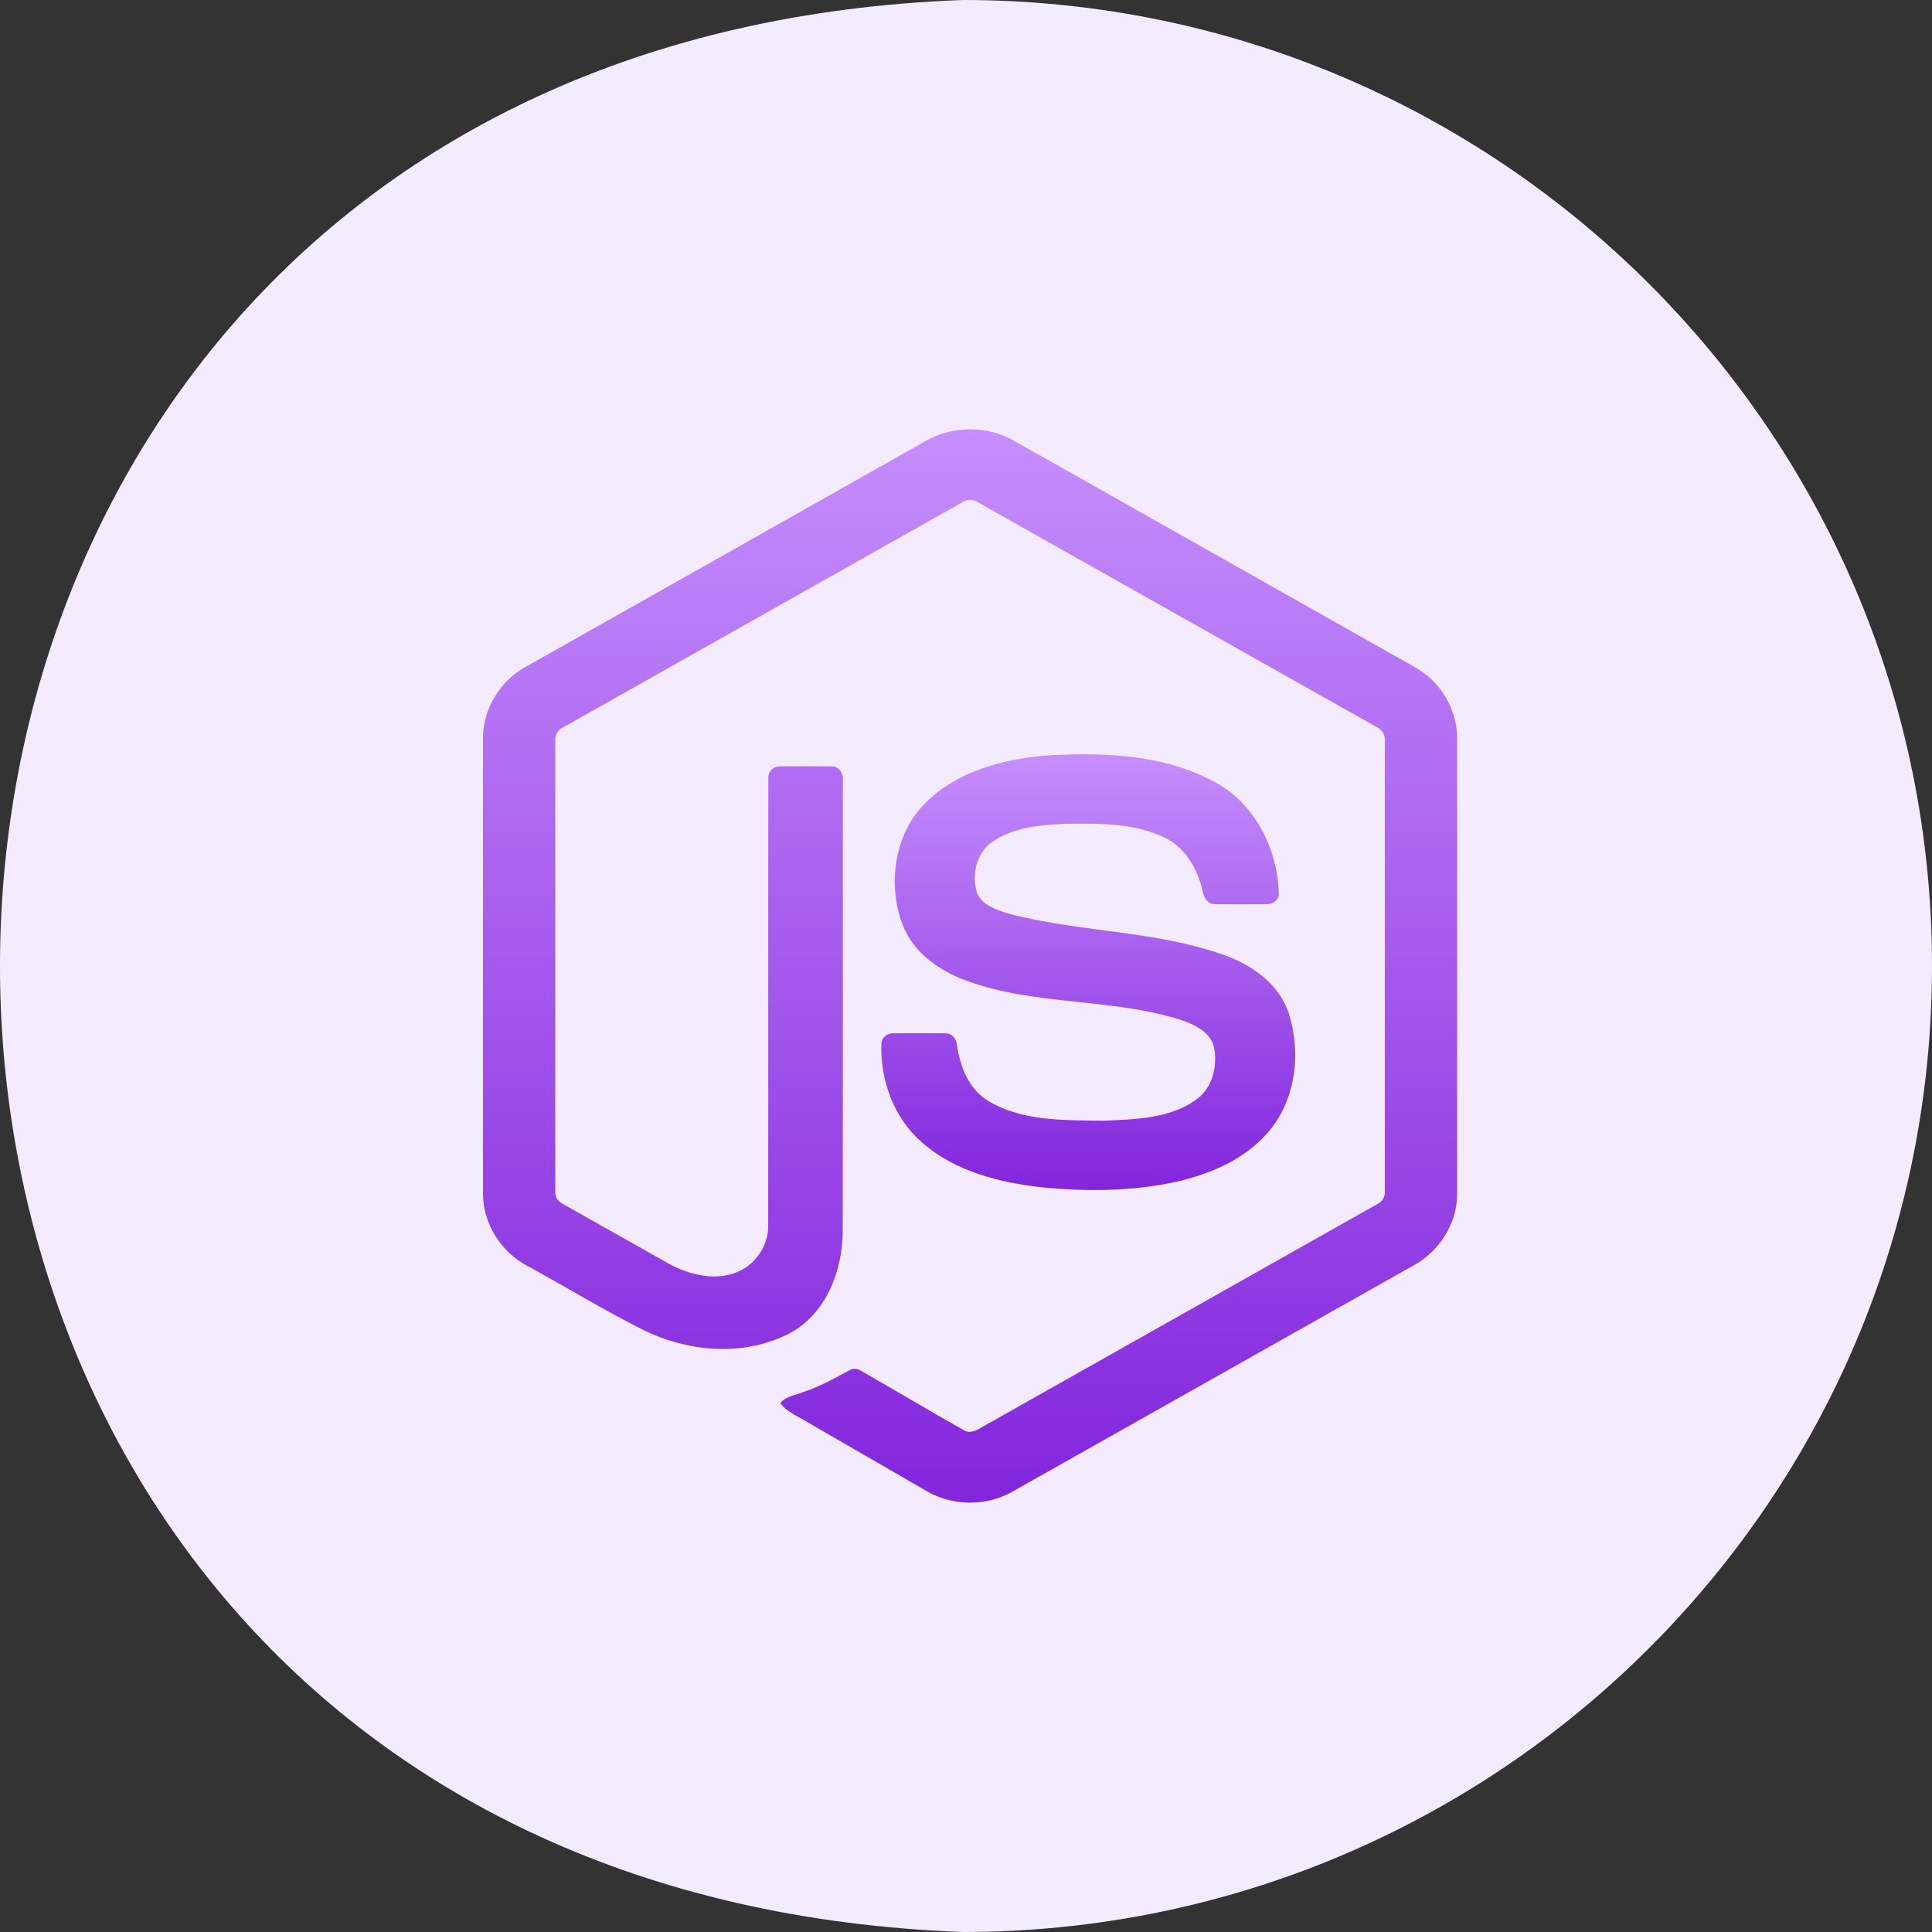
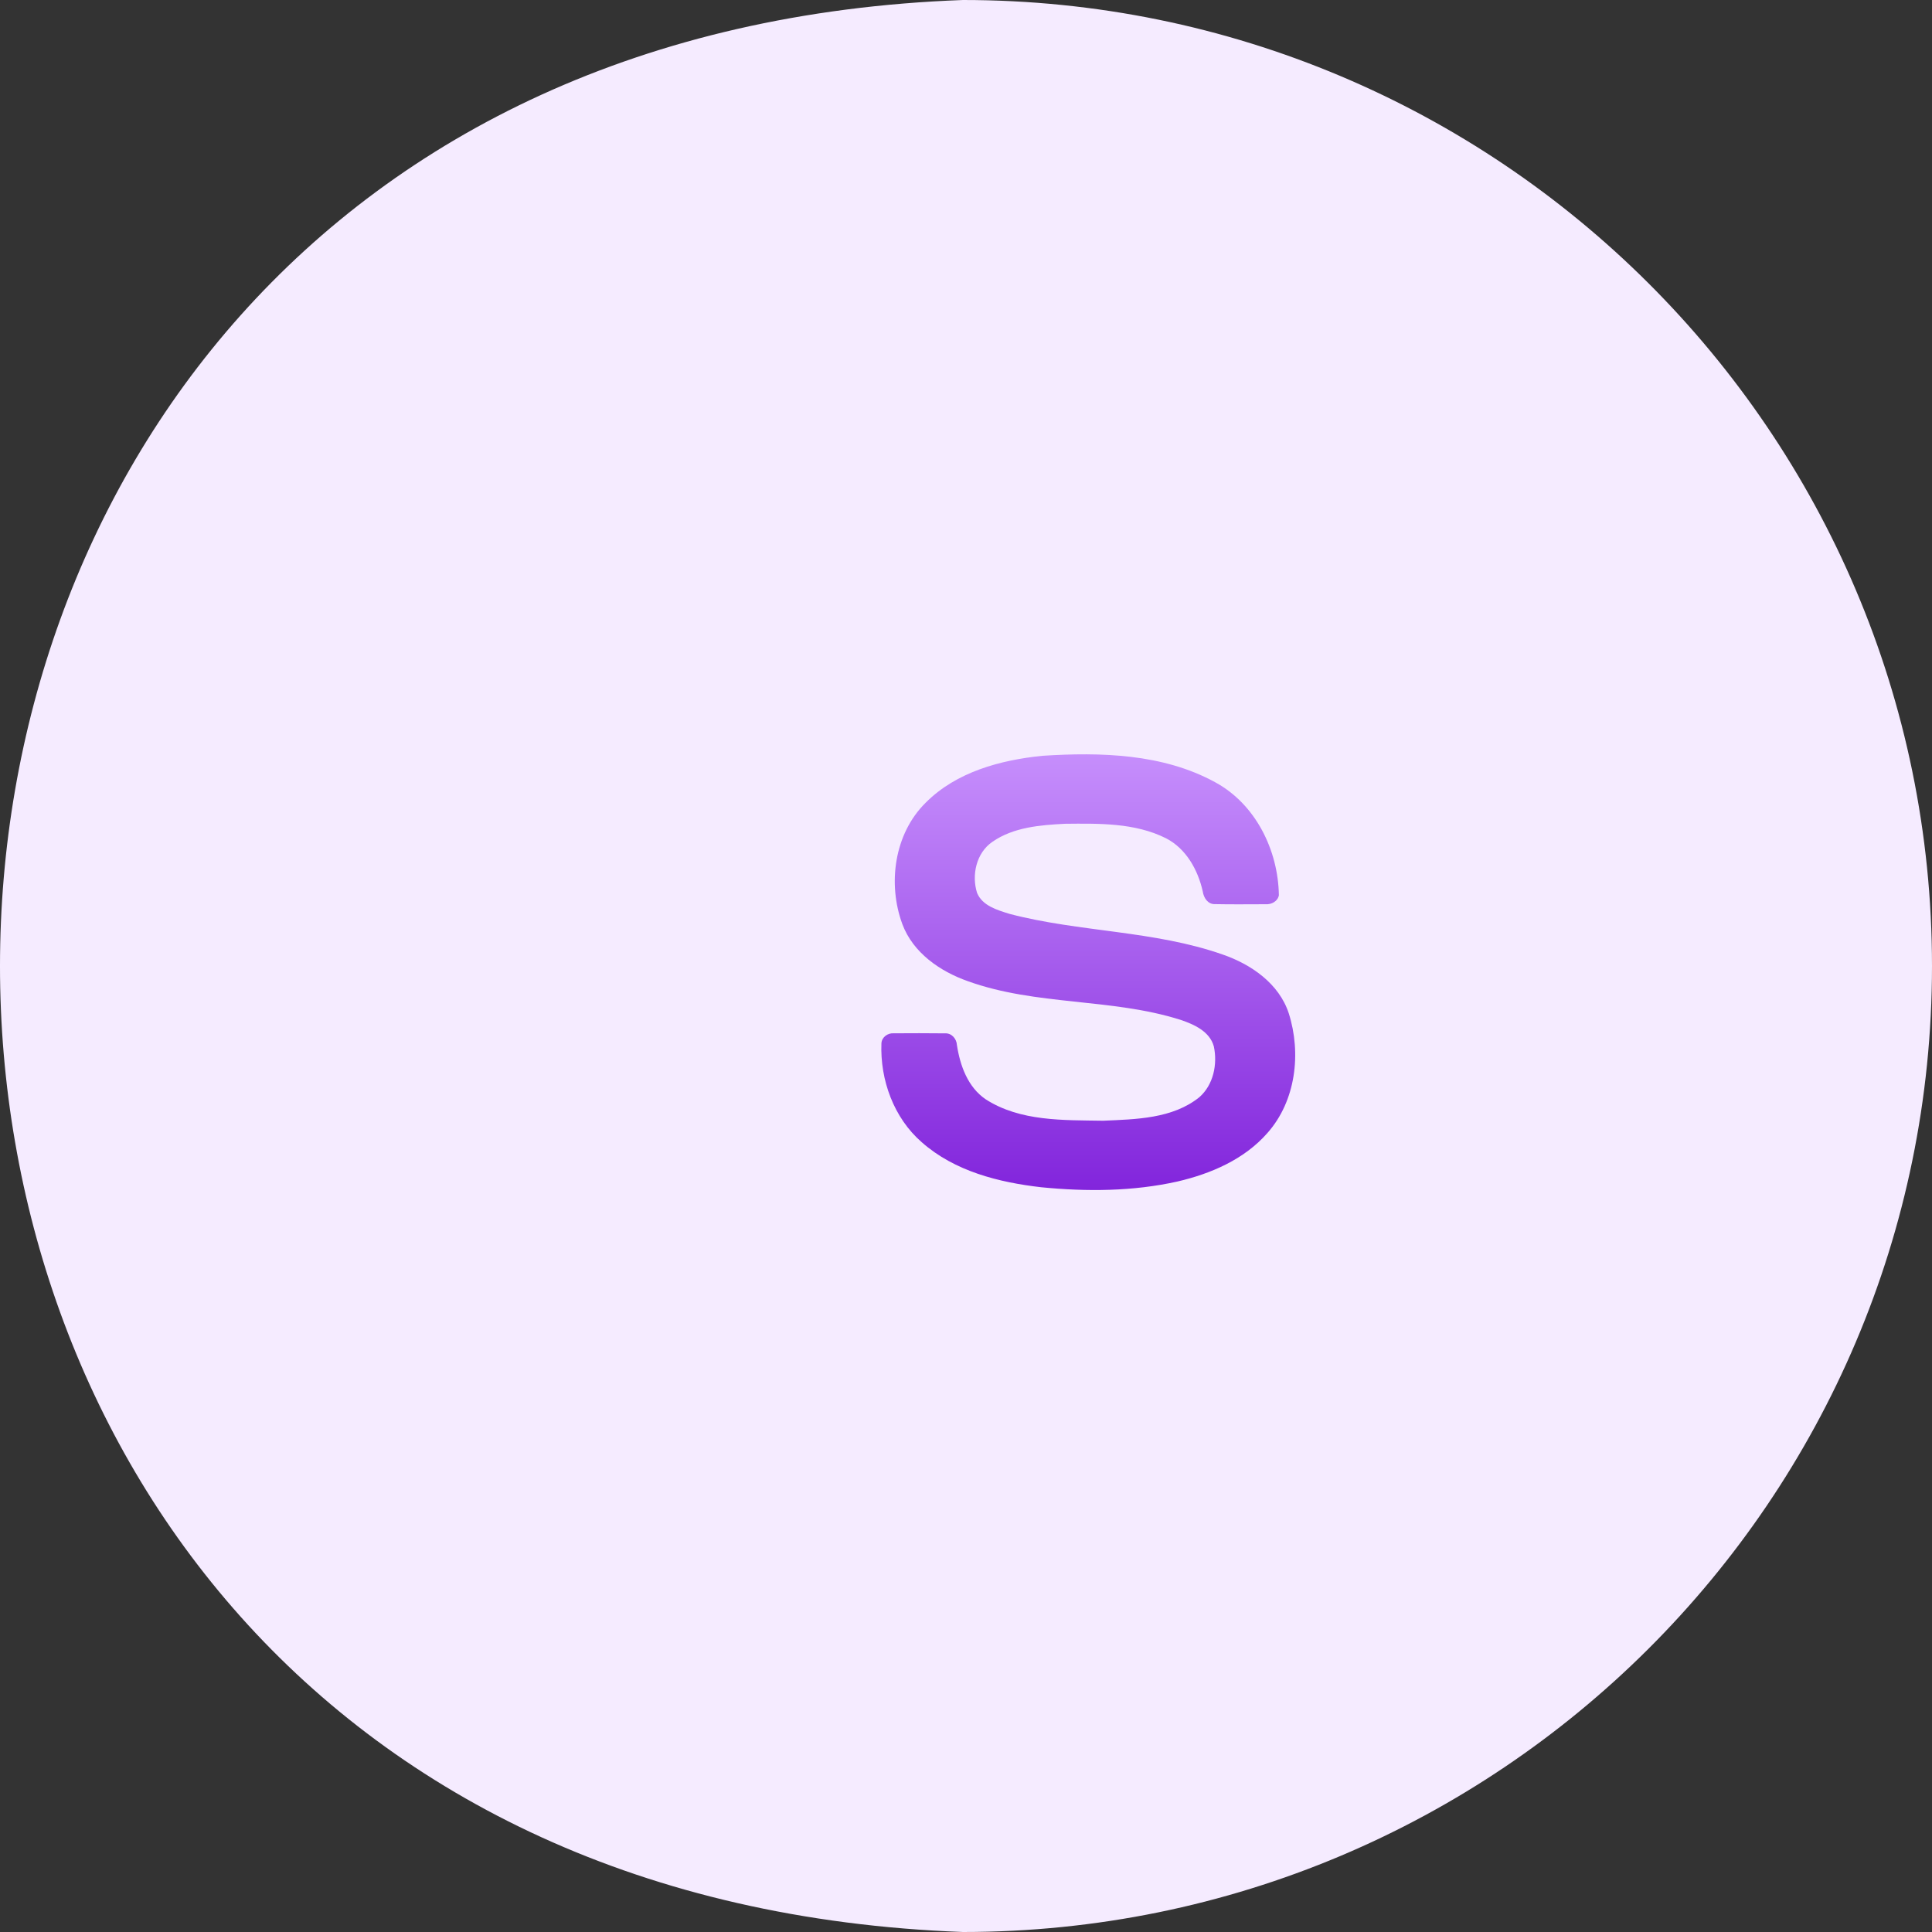
<svg xmlns="http://www.w3.org/2000/svg" width="36" height="36" viewBox="0 0 36 36" fill="none">
  <rect x="0" y="0" width="36" height="36" fill="#333333" stroke="none" />
  <path d="M36 18C36 27.941 27.916 36 17.943 36C-5.984 35.118 -5.978 0.879 17.943 0C27.916 0 36 8.059 36 18Z" fill="#F5EBFF" />
-   <path d="M17.257 8.213C17.753 7.93 18.399 7.928 18.895 8.213C21.388 9.622 23.882 11.028 26.375 12.438C26.843 12.702 27.157 13.223 27.152 13.764V22.238C27.156 22.8 26.811 23.334 26.317 23.592C23.832 24.993 21.348 26.396 18.863 27.796C18.357 28.086 17.698 28.063 17.208 27.75C16.463 27.319 15.716 26.889 14.971 26.457C14.819 26.367 14.648 26.294 14.54 26.147C14.635 26.019 14.805 26.003 14.943 25.947C15.254 25.848 15.54 25.689 15.825 25.535C15.898 25.486 15.986 25.505 16.055 25.549C16.692 25.914 17.323 26.29 17.963 26.652C18.099 26.731 18.237 26.626 18.354 26.561C20.792 25.183 23.234 23.81 25.672 22.432C25.762 22.389 25.812 22.293 25.805 22.194C25.806 19.398 25.805 16.602 25.806 13.807C25.816 13.695 25.751 13.591 25.649 13.546C23.173 12.151 20.698 10.755 18.222 9.36C18.179 9.33 18.128 9.315 18.076 9.315C18.024 9.315 17.973 9.33 17.93 9.36C15.454 10.755 12.98 12.152 10.504 13.547C10.403 13.593 10.335 13.694 10.347 13.807C10.347 16.602 10.347 19.398 10.347 22.194C10.343 22.242 10.353 22.291 10.377 22.333C10.401 22.375 10.438 22.409 10.482 22.43C11.142 22.804 11.804 23.176 12.465 23.549C12.837 23.75 13.295 23.869 13.705 23.715C14.067 23.585 14.321 23.216 14.314 22.831C14.318 20.052 14.312 17.273 14.317 14.494C14.308 14.371 14.425 14.269 14.545 14.28C14.862 14.278 15.18 14.276 15.498 14.281C15.63 14.278 15.721 14.411 15.705 14.536C15.704 17.332 15.708 20.129 15.703 22.926C15.704 23.671 15.397 24.482 14.708 24.847C13.858 25.287 12.808 25.194 11.969 24.772C11.242 24.409 10.549 23.981 9.835 23.593C9.339 23.336 8.997 22.8 9 22.238V13.764C8.995 13.212 9.321 12.681 9.804 12.421C12.289 11.019 14.773 9.616 17.257 8.213Z" fill="url(#paint0_linear_7027_248)" />
  <path d="M19.425 14.083C20.508 14.014 21.668 14.042 22.643 14.576C23.398 14.985 23.817 15.843 23.83 16.682C23.809 16.795 23.691 16.857 23.583 16.849C23.269 16.849 22.954 16.854 22.64 16.847C22.506 16.852 22.429 16.73 22.412 16.612C22.322 16.21 22.103 15.813 21.725 15.619C21.145 15.329 20.473 15.344 19.841 15.35C19.379 15.374 18.883 15.414 18.492 15.686C18.192 15.891 18.1 16.306 18.207 16.64C18.308 16.88 18.585 16.958 18.812 17.029C20.118 17.371 21.502 17.337 22.783 17.786C23.313 17.969 23.832 18.326 24.014 18.881C24.251 19.625 24.147 20.514 23.617 21.111C23.188 21.603 22.563 21.871 21.939 22.016C21.109 22.201 20.248 22.206 19.405 22.123C18.613 22.033 17.788 21.825 17.177 21.285C16.654 20.831 16.398 20.124 16.424 19.441C16.43 19.325 16.544 19.245 16.655 19.254C16.972 19.252 17.288 19.251 17.605 19.255C17.731 19.246 17.825 19.355 17.831 19.474C17.89 19.857 18.034 20.258 18.367 20.484C19.011 20.899 19.818 20.871 20.555 20.883C21.165 20.856 21.85 20.847 22.349 20.444C22.611 20.214 22.689 19.829 22.618 19.498C22.541 19.218 22.249 19.088 21.997 19.003C20.708 18.595 19.309 18.743 18.032 18.282C17.514 18.099 17.013 17.753 16.814 17.22C16.536 16.467 16.663 15.535 17.248 14.958C17.819 14.383 18.642 14.162 19.425 14.083V14.083Z" fill="url(#paint1_linear_7027_248)" />
  <defs>
    <linearGradient id="paint0_linear_7027_248" x1="18.076" y1="8" x2="18.076" y2="28" gradientUnits="userSpaceOnUse">
      <stop stop-color="#C68EFC" />
      <stop offset="1" stop-color="#8225DC" />
    </linearGradient>
    <linearGradient id="paint1_linear_7027_248" x1="20.278" y1="14.056" x2="20.278" y2="22.174" gradientUnits="userSpaceOnUse">
      <stop stop-color="#C68EFC" />
      <stop offset="1" stop-color="#8225DC" />
    </linearGradient>
  </defs>
</svg>